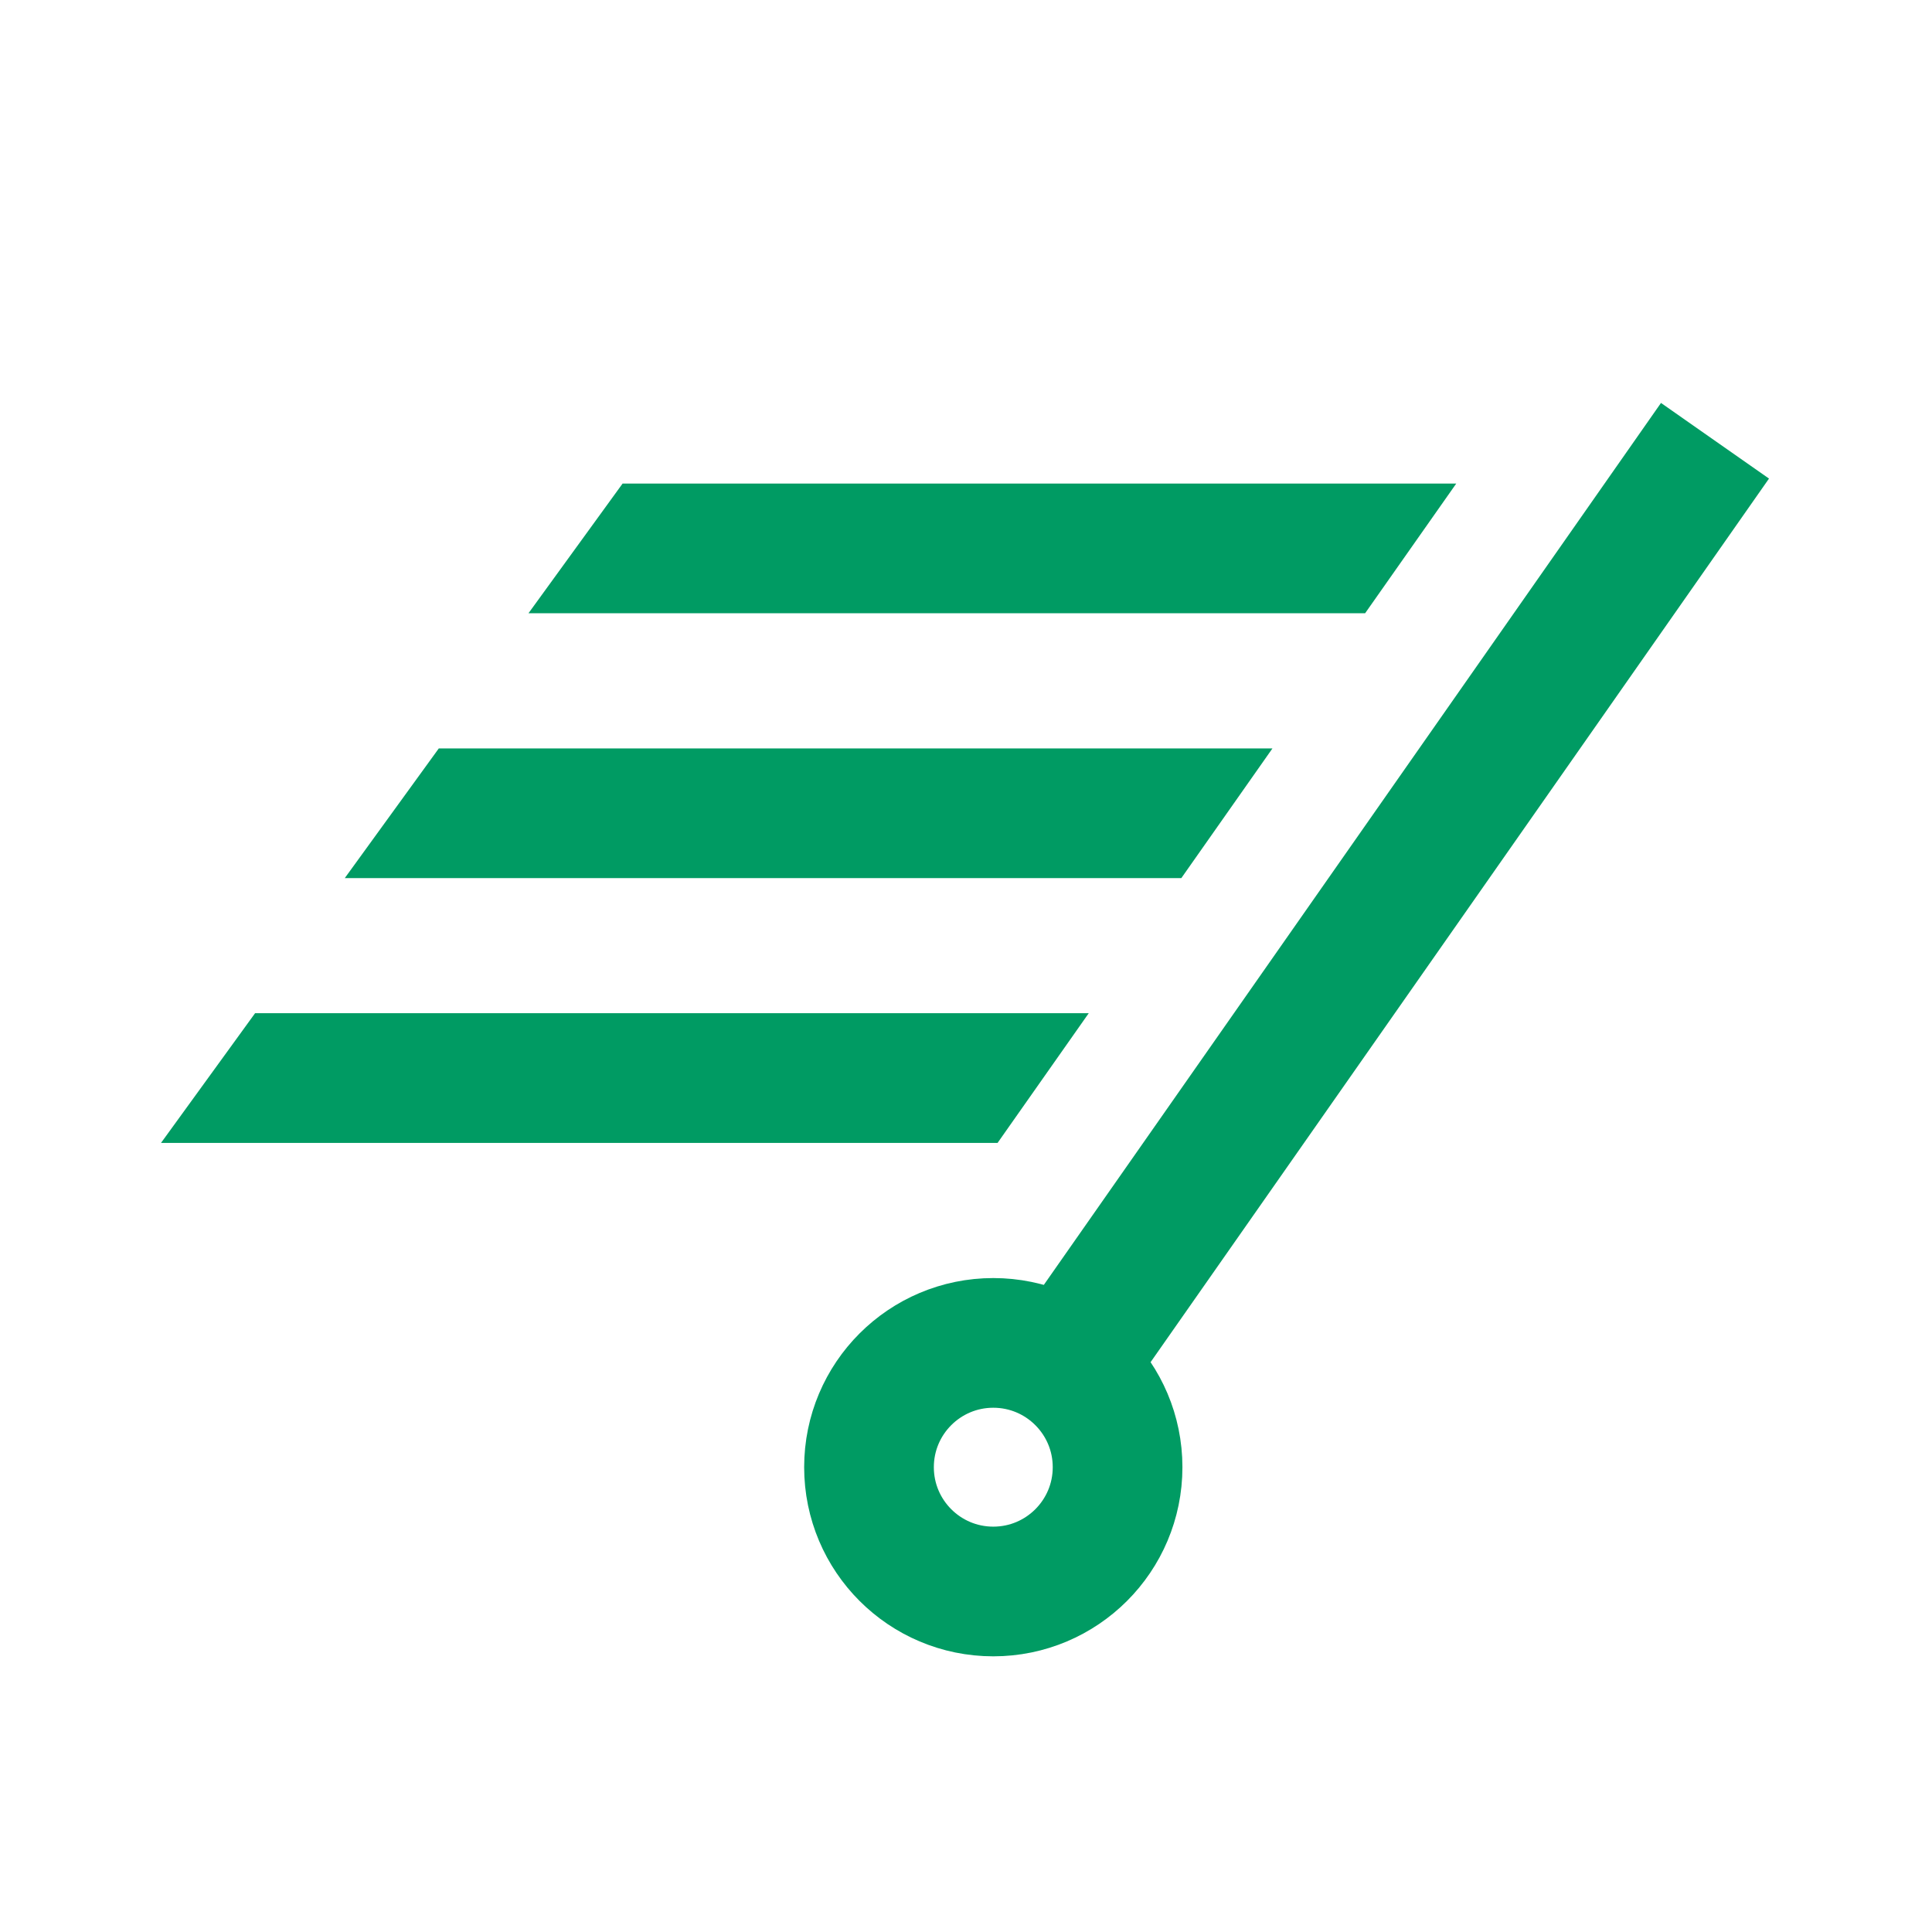
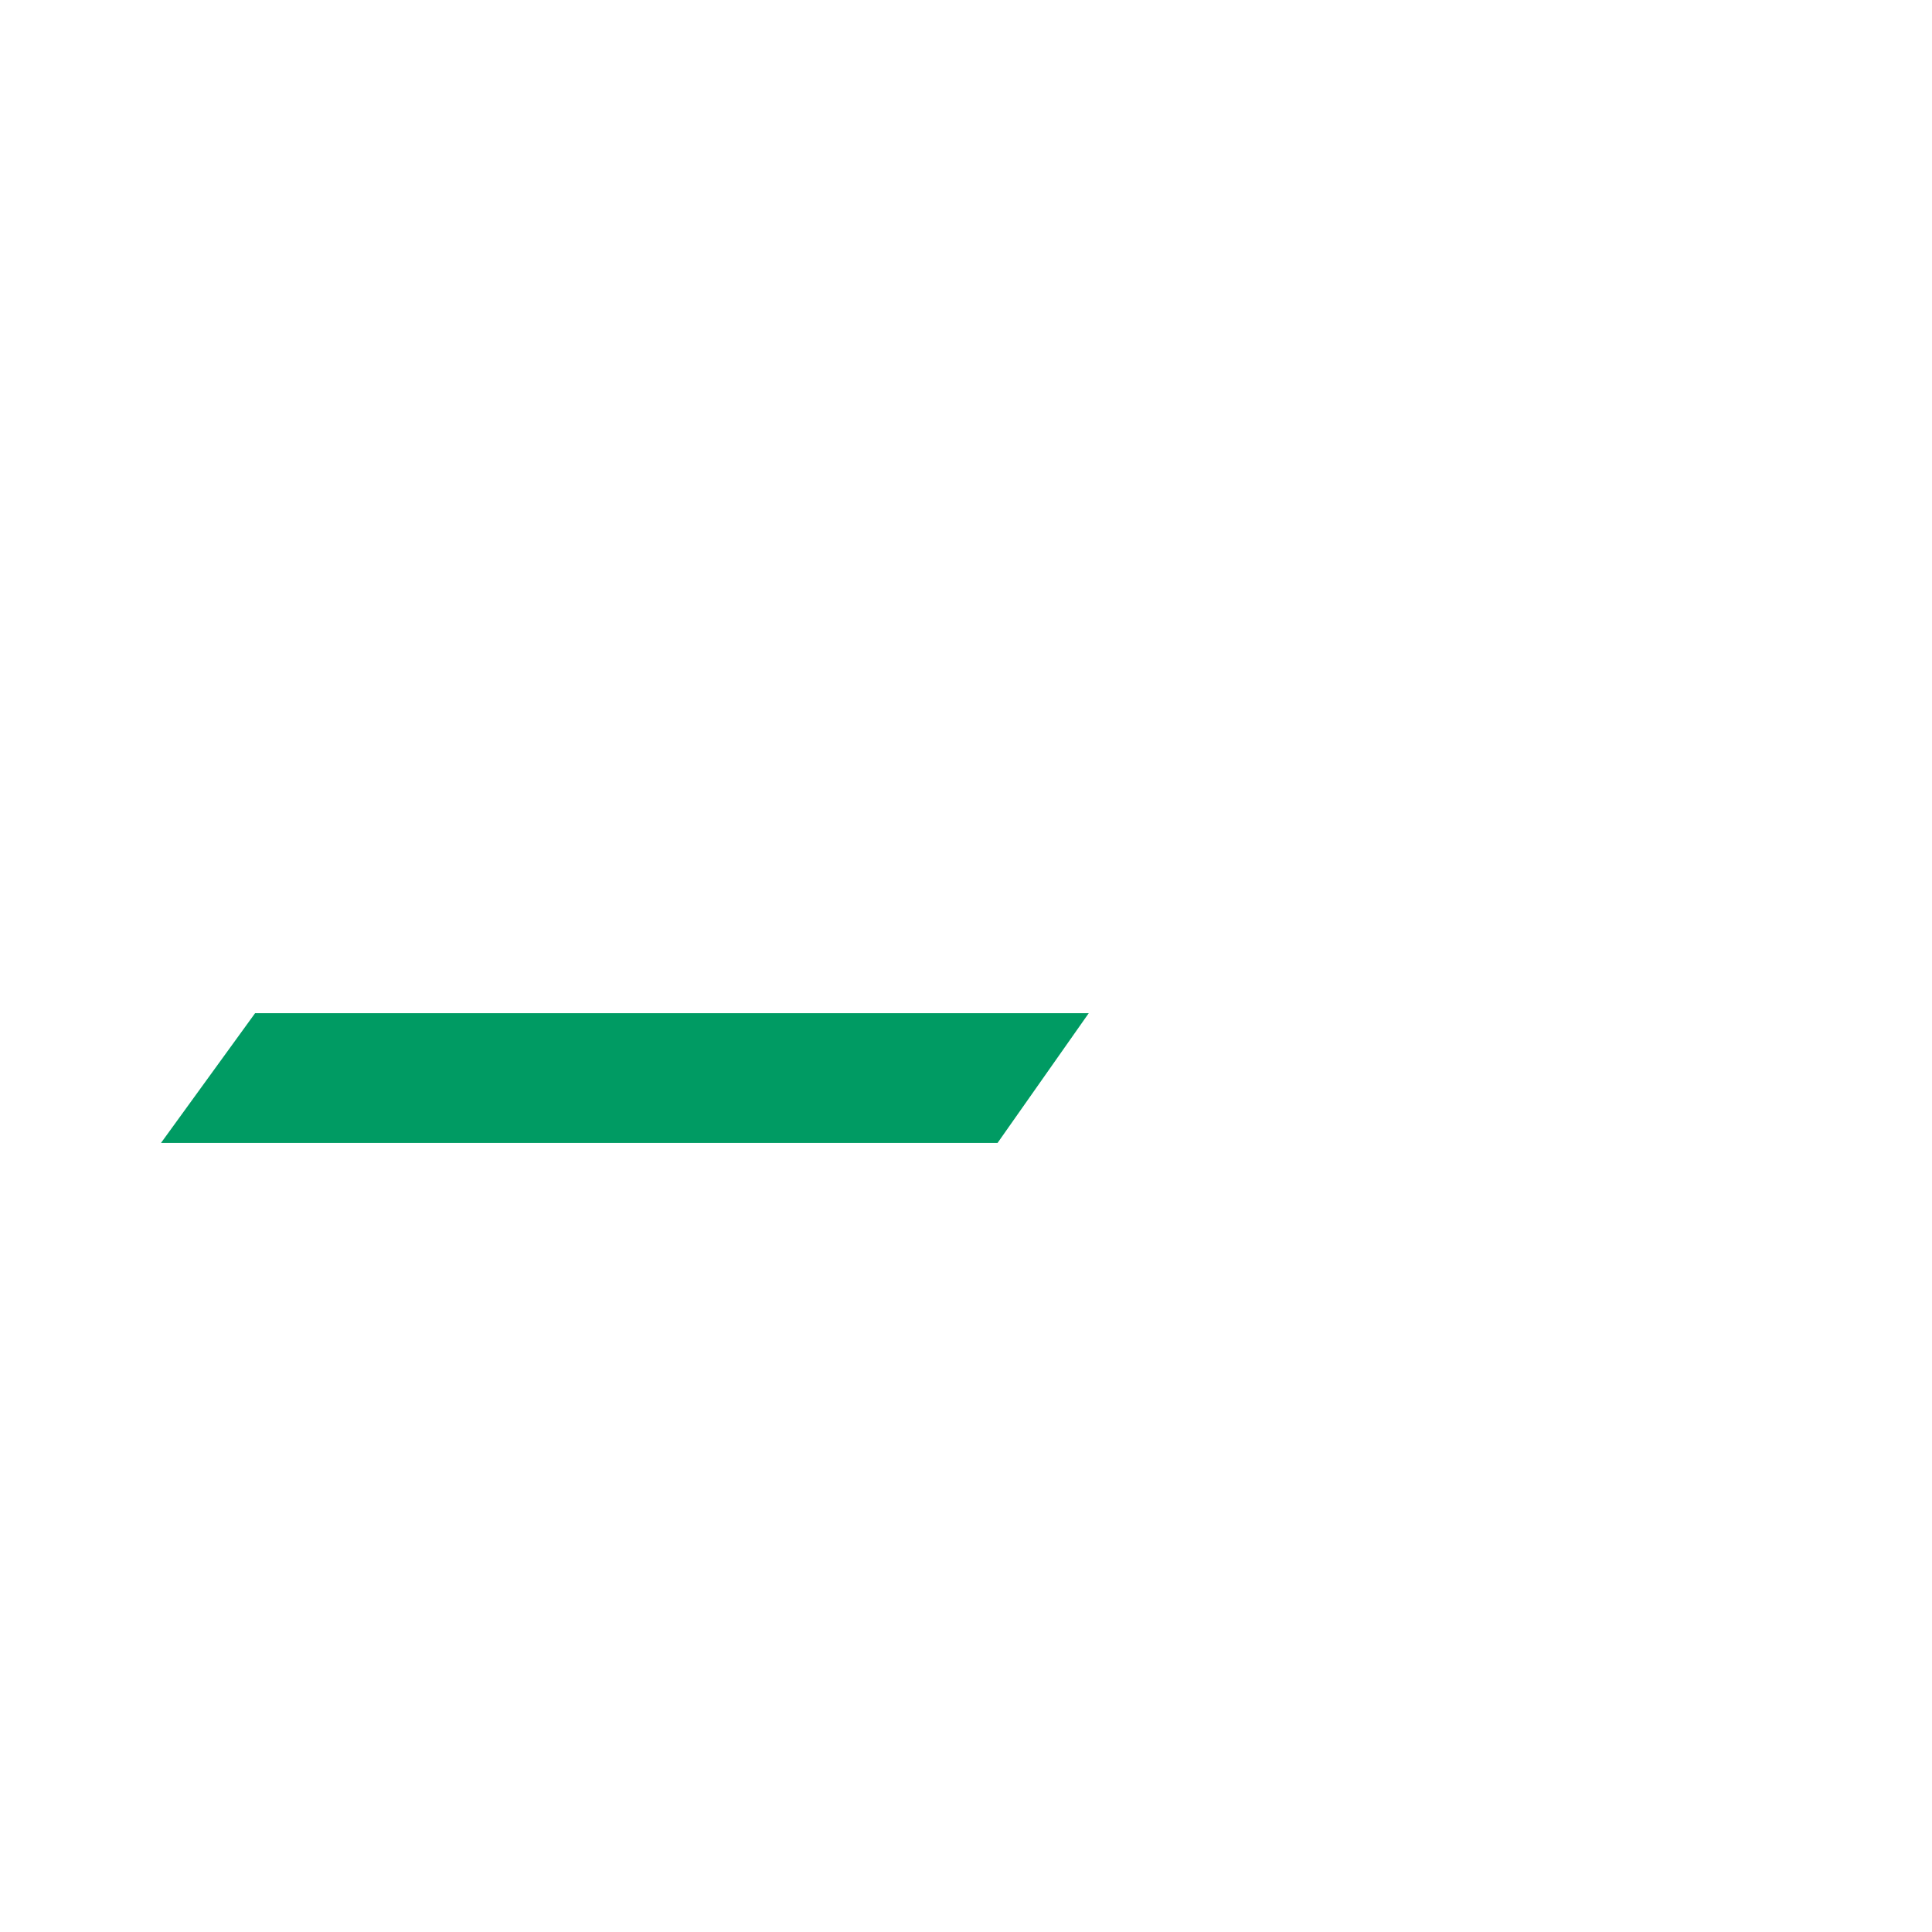
<svg xmlns="http://www.w3.org/2000/svg" id="logo-svg" width="288" height="288" version="1.1">
  <defs id="SvgjsDefs1016" />
  <g id="SvgjsG1017">
    <svg viewBox="0 0 24 24" width="288" height="288">
      <g fill-rule="evenodd" transform="translate(2 5)">
-         <polygon fill="#009b63" points="5.734 1.007 16.09 1.007 14.958 2.618 4.565 2.618" class="svgShape color4285f4-1 selectable" />
-         <polygon fill="#009b63" points="3.451 4.297 13.807 4.297 12.675 5.908 2.283 5.908" class="svgShape color4285f4-2 selectable" />
        <polygon fill="#009b63" points="1.169 7.586 11.525 7.586 10.392 9.198 0 9.198" class="svgShape color4285f4-3 selectable" />
-         <circle cx="10.339" cy="13.226" r="1.544" stroke="#009b63" stroke-width="1.611" fill="none" class="svgStroke colorStroke4285f4-4 selectable" />
-         <polygon fill="#009b63" points="8.483 5.294 22.238 5.29 22.238 6.928 8.483 6.931" transform="rotate(-55 15.36 6.11)" class="svgShape color4285f4-5 selectable" />
      </g>
    </svg>
  </g>
</svg>